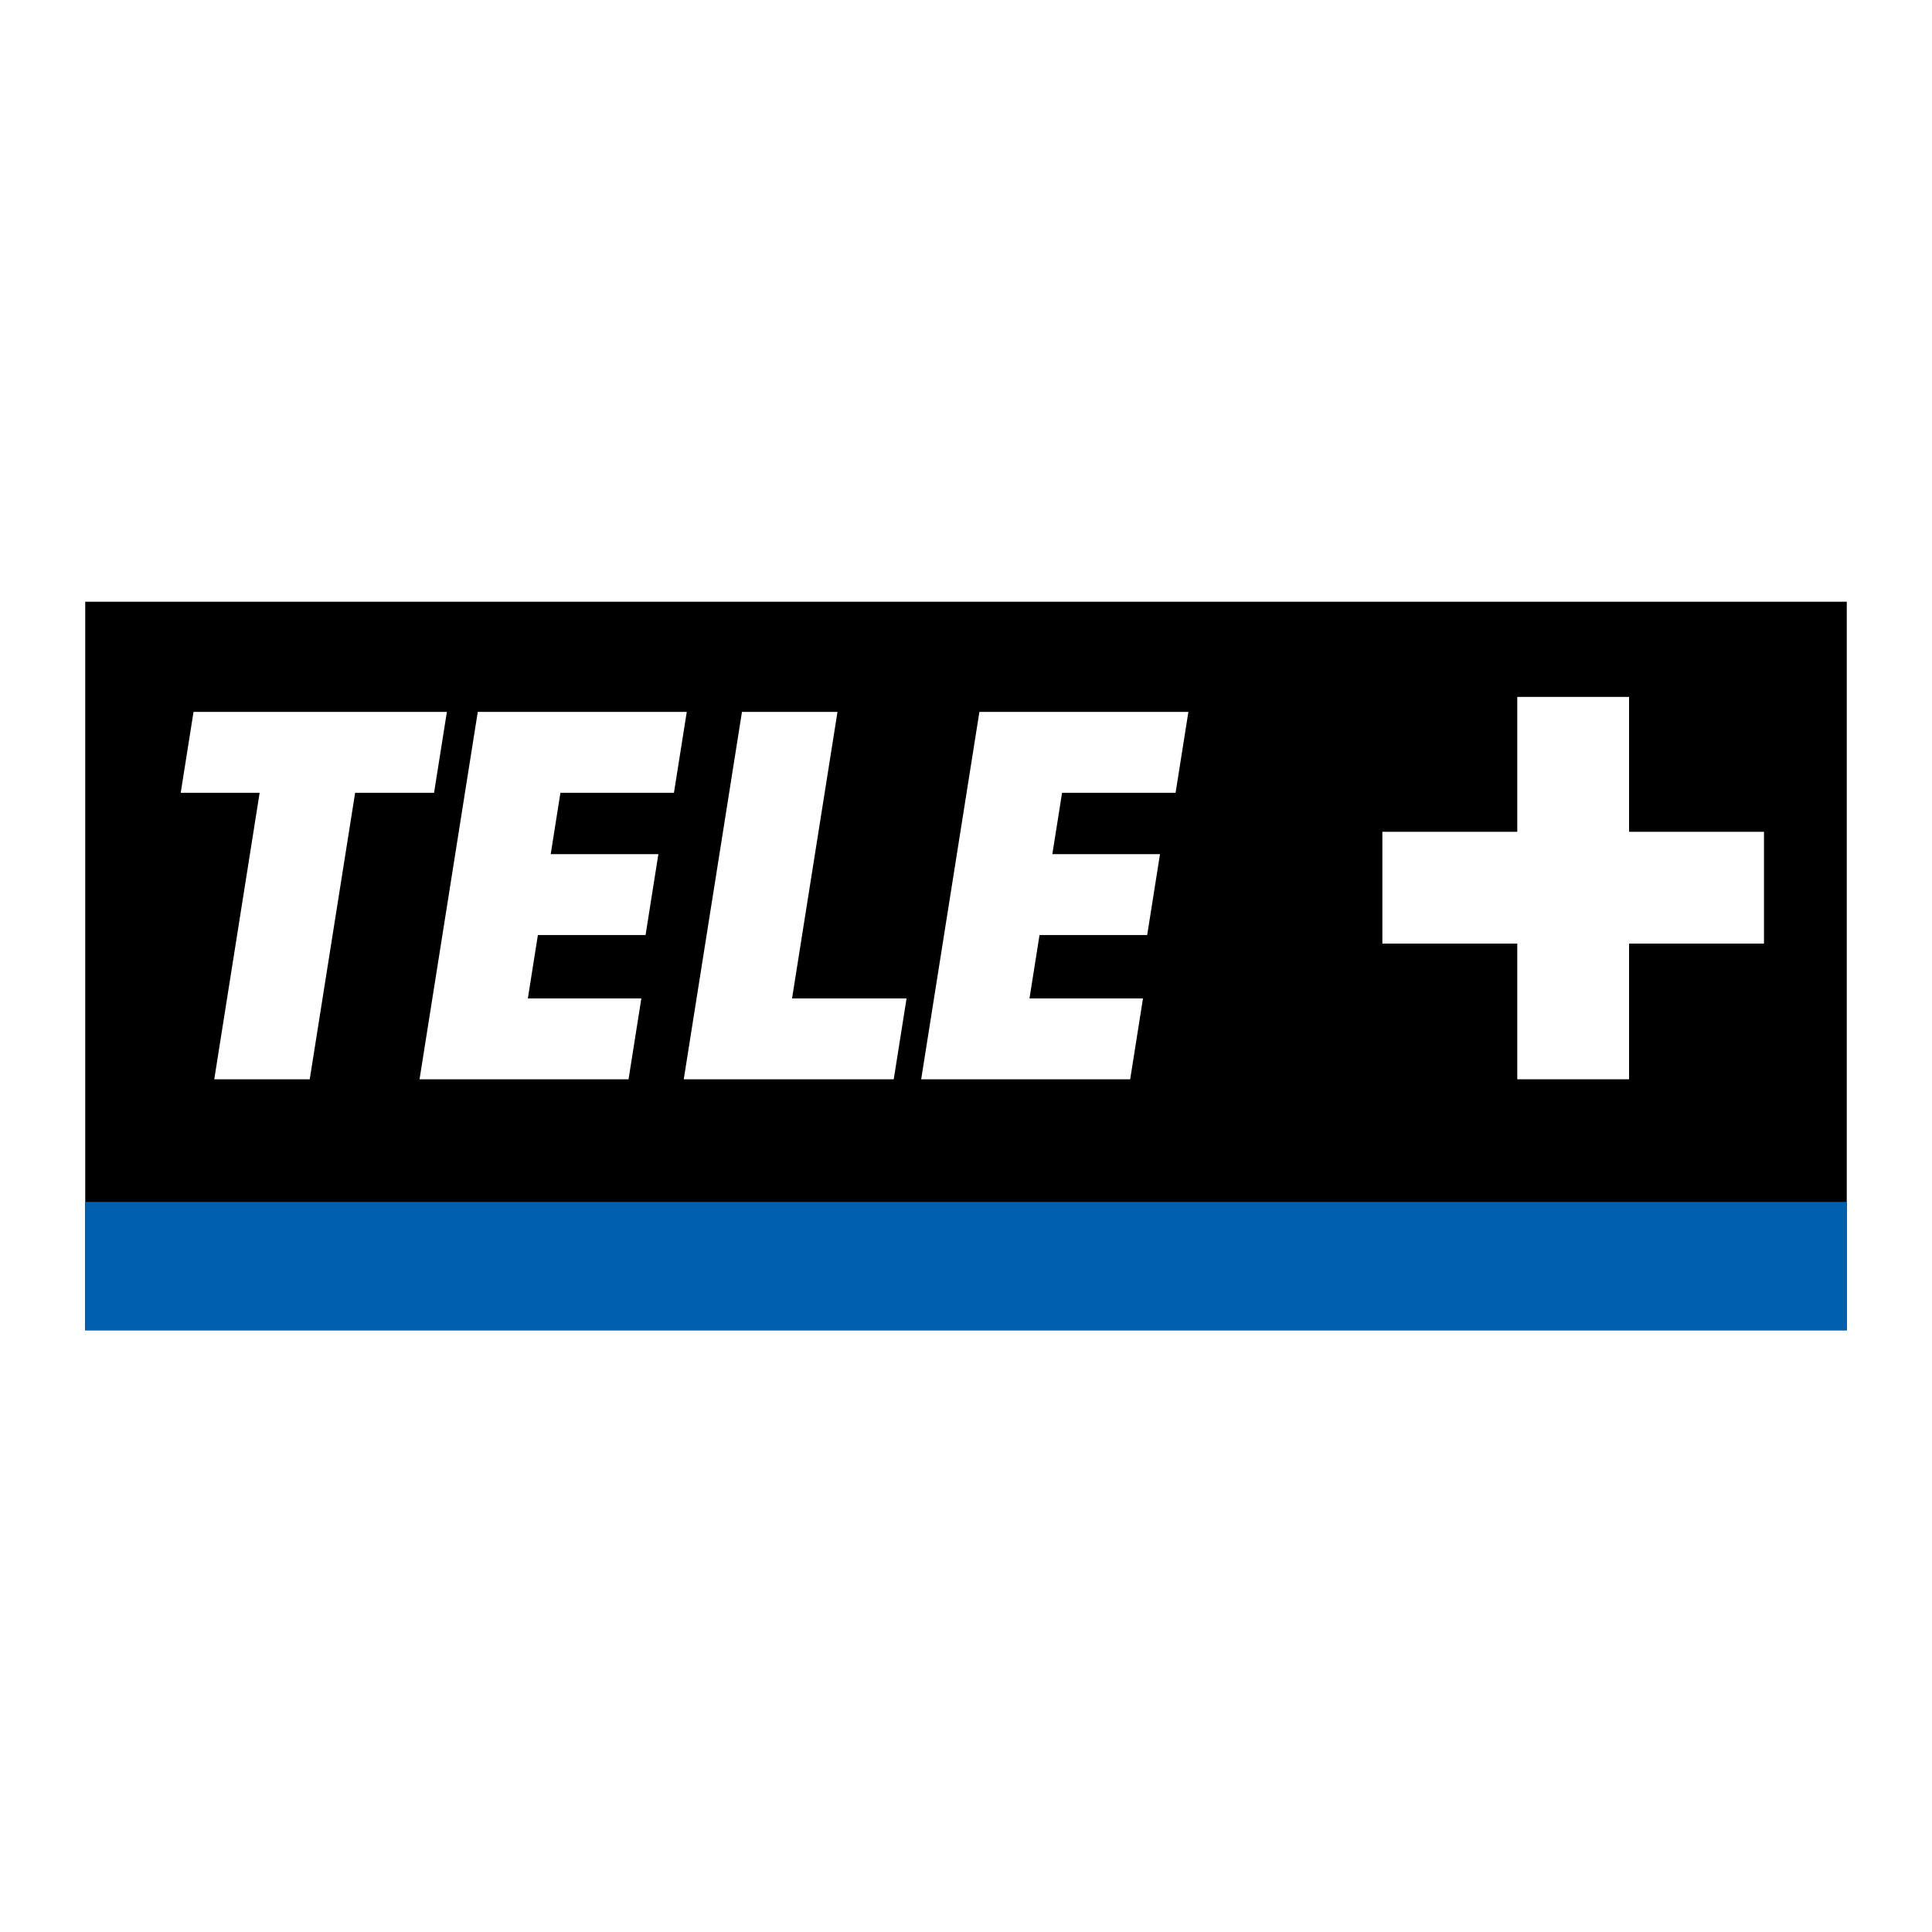
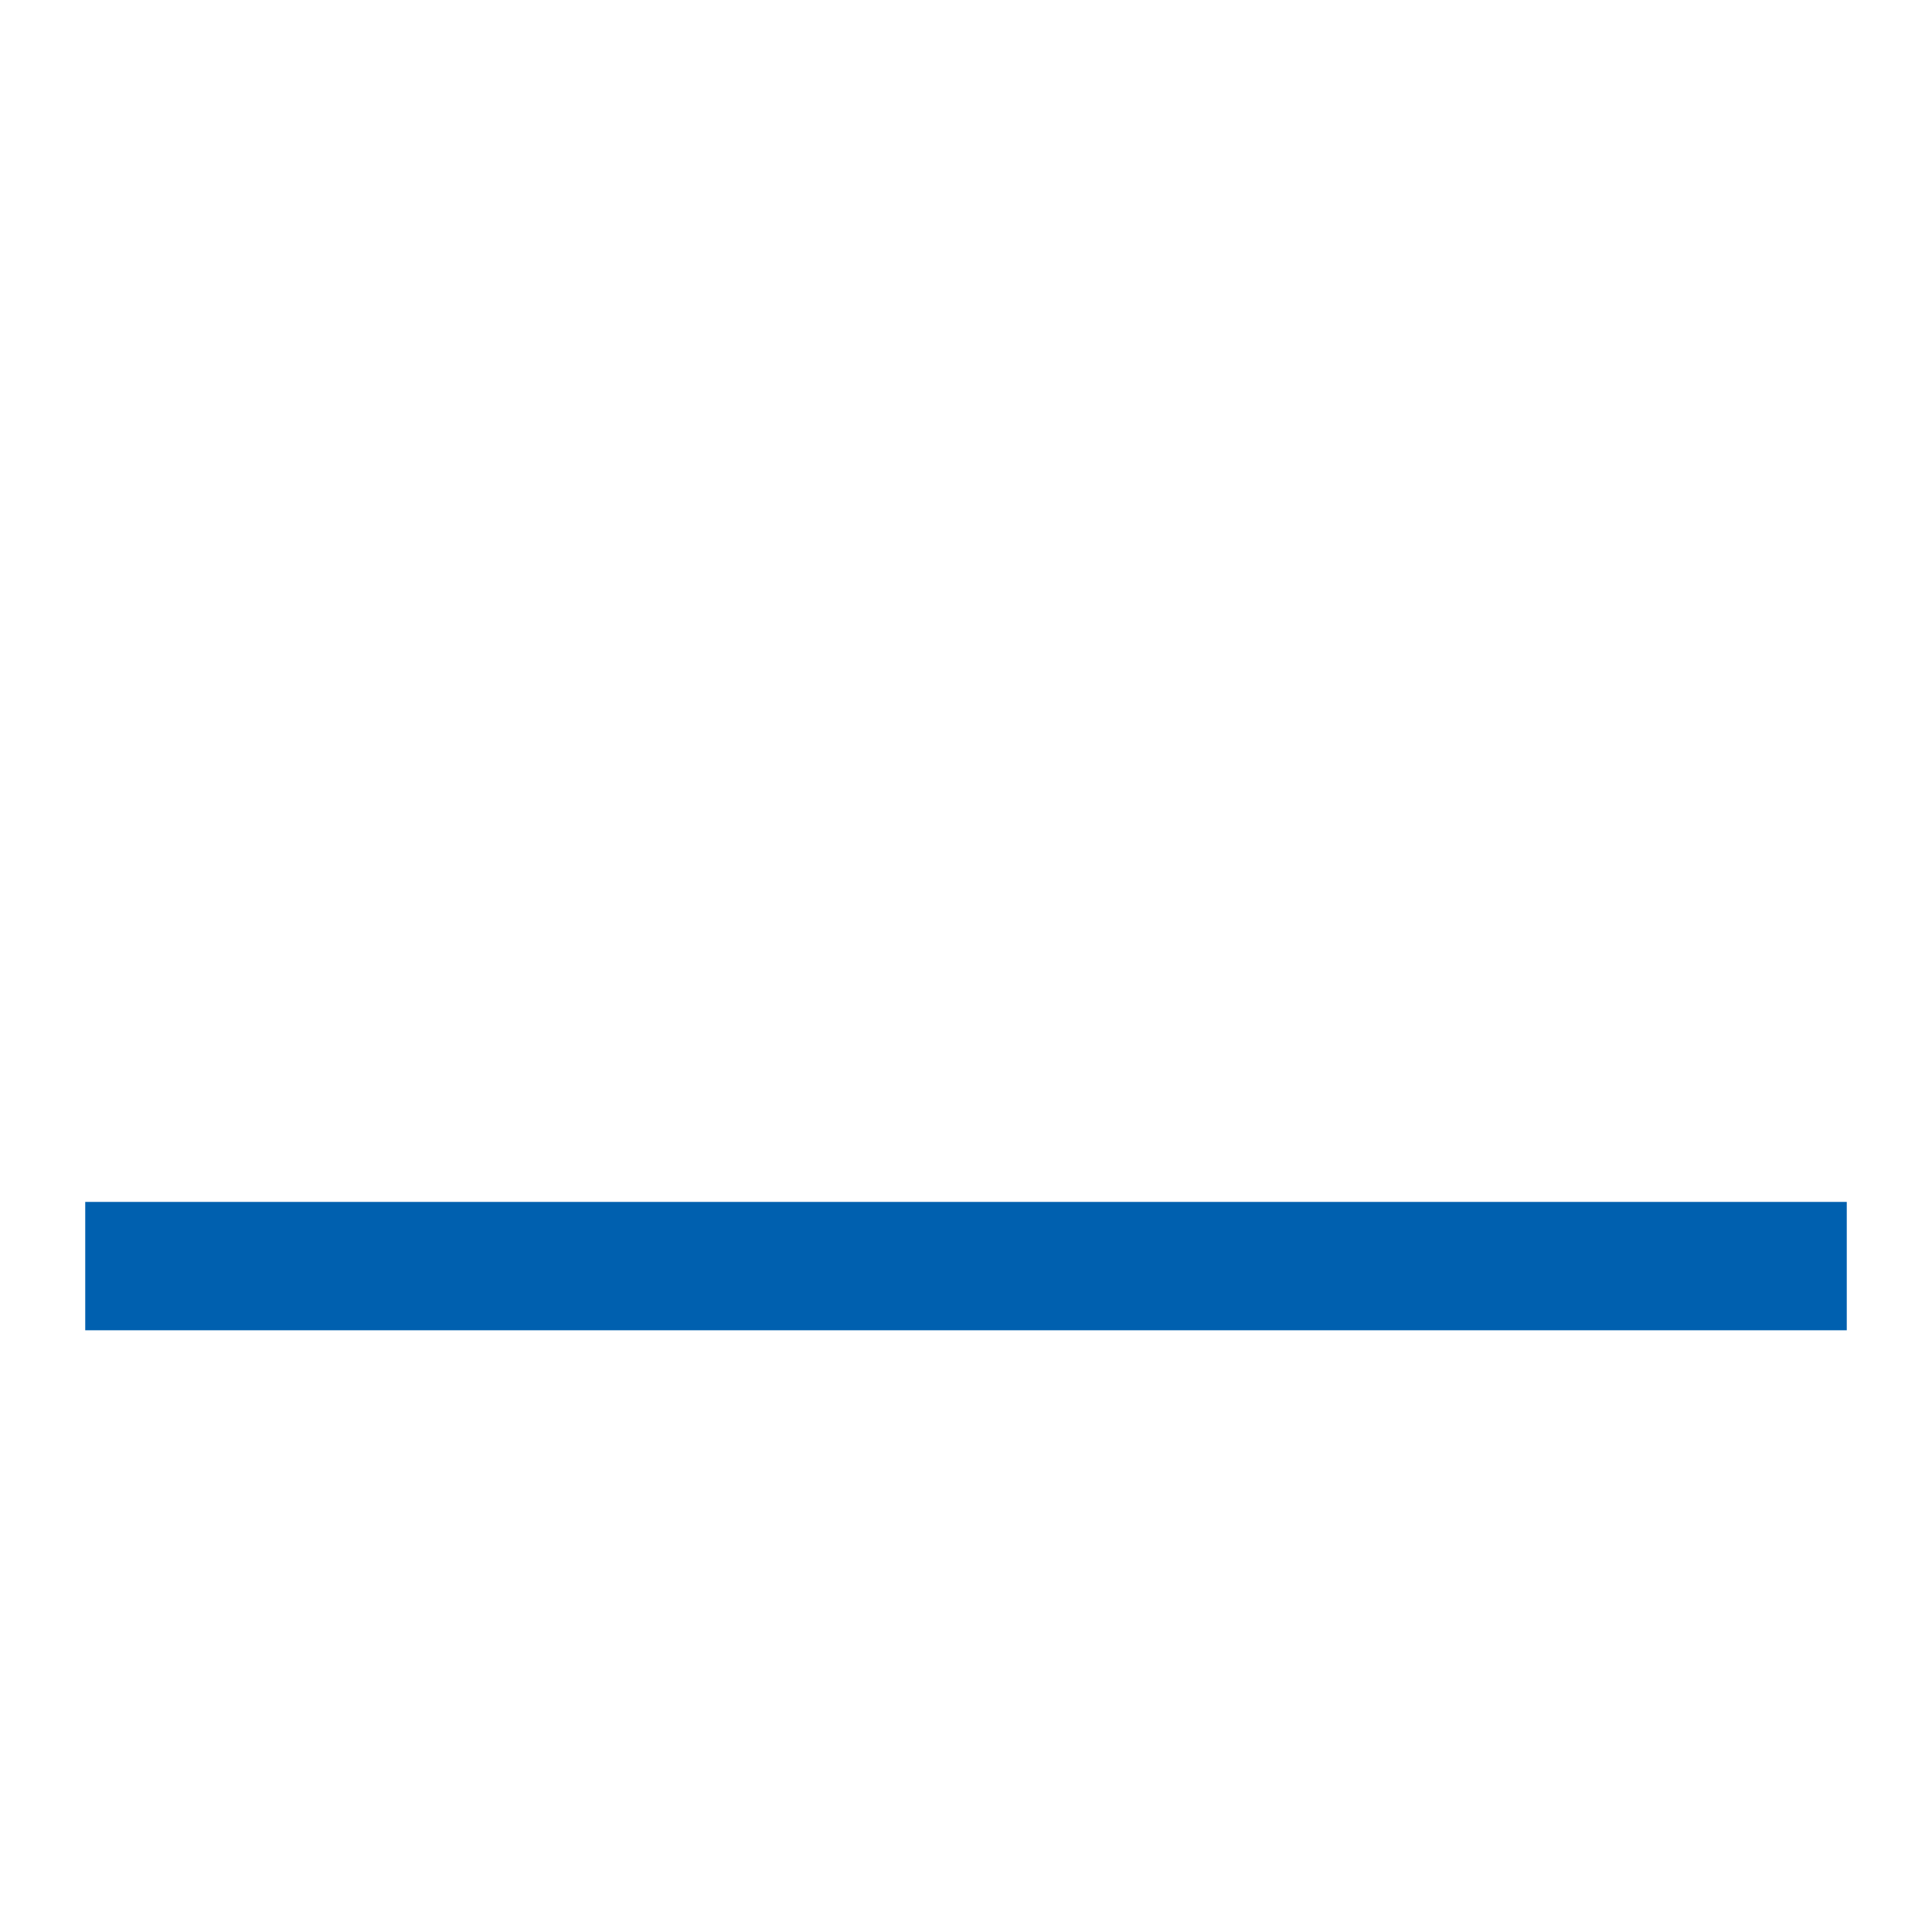
<svg xmlns="http://www.w3.org/2000/svg" version="1.0" id="Layer_1" x="0px" y="0px" width="192.756px" height="192.756px" viewBox="0 0 192.756 192.756" enable-background="new 0 0 192.756 192.756" xml:space="preserve">
  <g>
    <polygon fill-rule="evenodd" clip-rule="evenodd" fill="#FFFFFF" points="0,0 192.756,0 192.756,192.756 0,192.756 0,0  " />
-     <polygon fill-rule="evenodd" clip-rule="evenodd" points="8.504,60.034 184.252,60.034 184.252,132.722 8.504,132.722    8.504,60.034  " />
    <polygon fill-rule="evenodd" clip-rule="evenodd" fill="#0060AF" points="8.504,119.915 184.252,119.915 184.252,132.722    8.504,132.722 8.504,119.915  " />
-     <polygon fill-rule="evenodd" clip-rule="evenodd" fill="#FFFFFF" points="35.432,79.096 43.306,79.096 44.586,71.027    19.308,71.027 18.03,79.096 25.905,79.096 21.376,107.68 30.902,107.68 35.432,79.096  " />
-     <polygon fill-rule="evenodd" clip-rule="evenodd" fill="#FFFFFF" points="67.24,79.096 68.518,71.027 47.667,71.027 41.858,107.68    62.71,107.68 63.988,99.609 52.664,99.609 53.665,93.29 64.408,93.29 65.685,85.221 54.944,85.221 55.914,79.096 67.24,79.096  " />
    <polygon fill-rule="evenodd" clip-rule="evenodd" fill="#FFFFFF" points="83.556,71.027 74.027,71.027 68.218,107.68    89.168,107.68 90.448,99.609 79.024,99.609 83.556,71.027  " />
    <polygon fill-rule="evenodd" clip-rule="evenodd" fill="#FFFFFF" points="117.288,79.096 118.566,71.027 97.715,71.027    91.906,107.68 112.759,107.68 114.036,99.609 102.712,99.609 103.713,93.29 114.454,93.29 115.733,85.221 104.992,85.221    105.963,79.096 117.288,79.096  " />
-     <polygon fill-rule="evenodd" clip-rule="evenodd" fill="#FFFFFF" points="151.379,82.99 137.919,82.99 137.919,94.143    151.379,94.143 151.379,107.68 162.532,107.68 162.532,94.143 175.993,94.143 175.993,82.99 162.532,82.99 162.532,69.53    151.379,69.53 151.379,82.99  " />
  </g>
</svg>